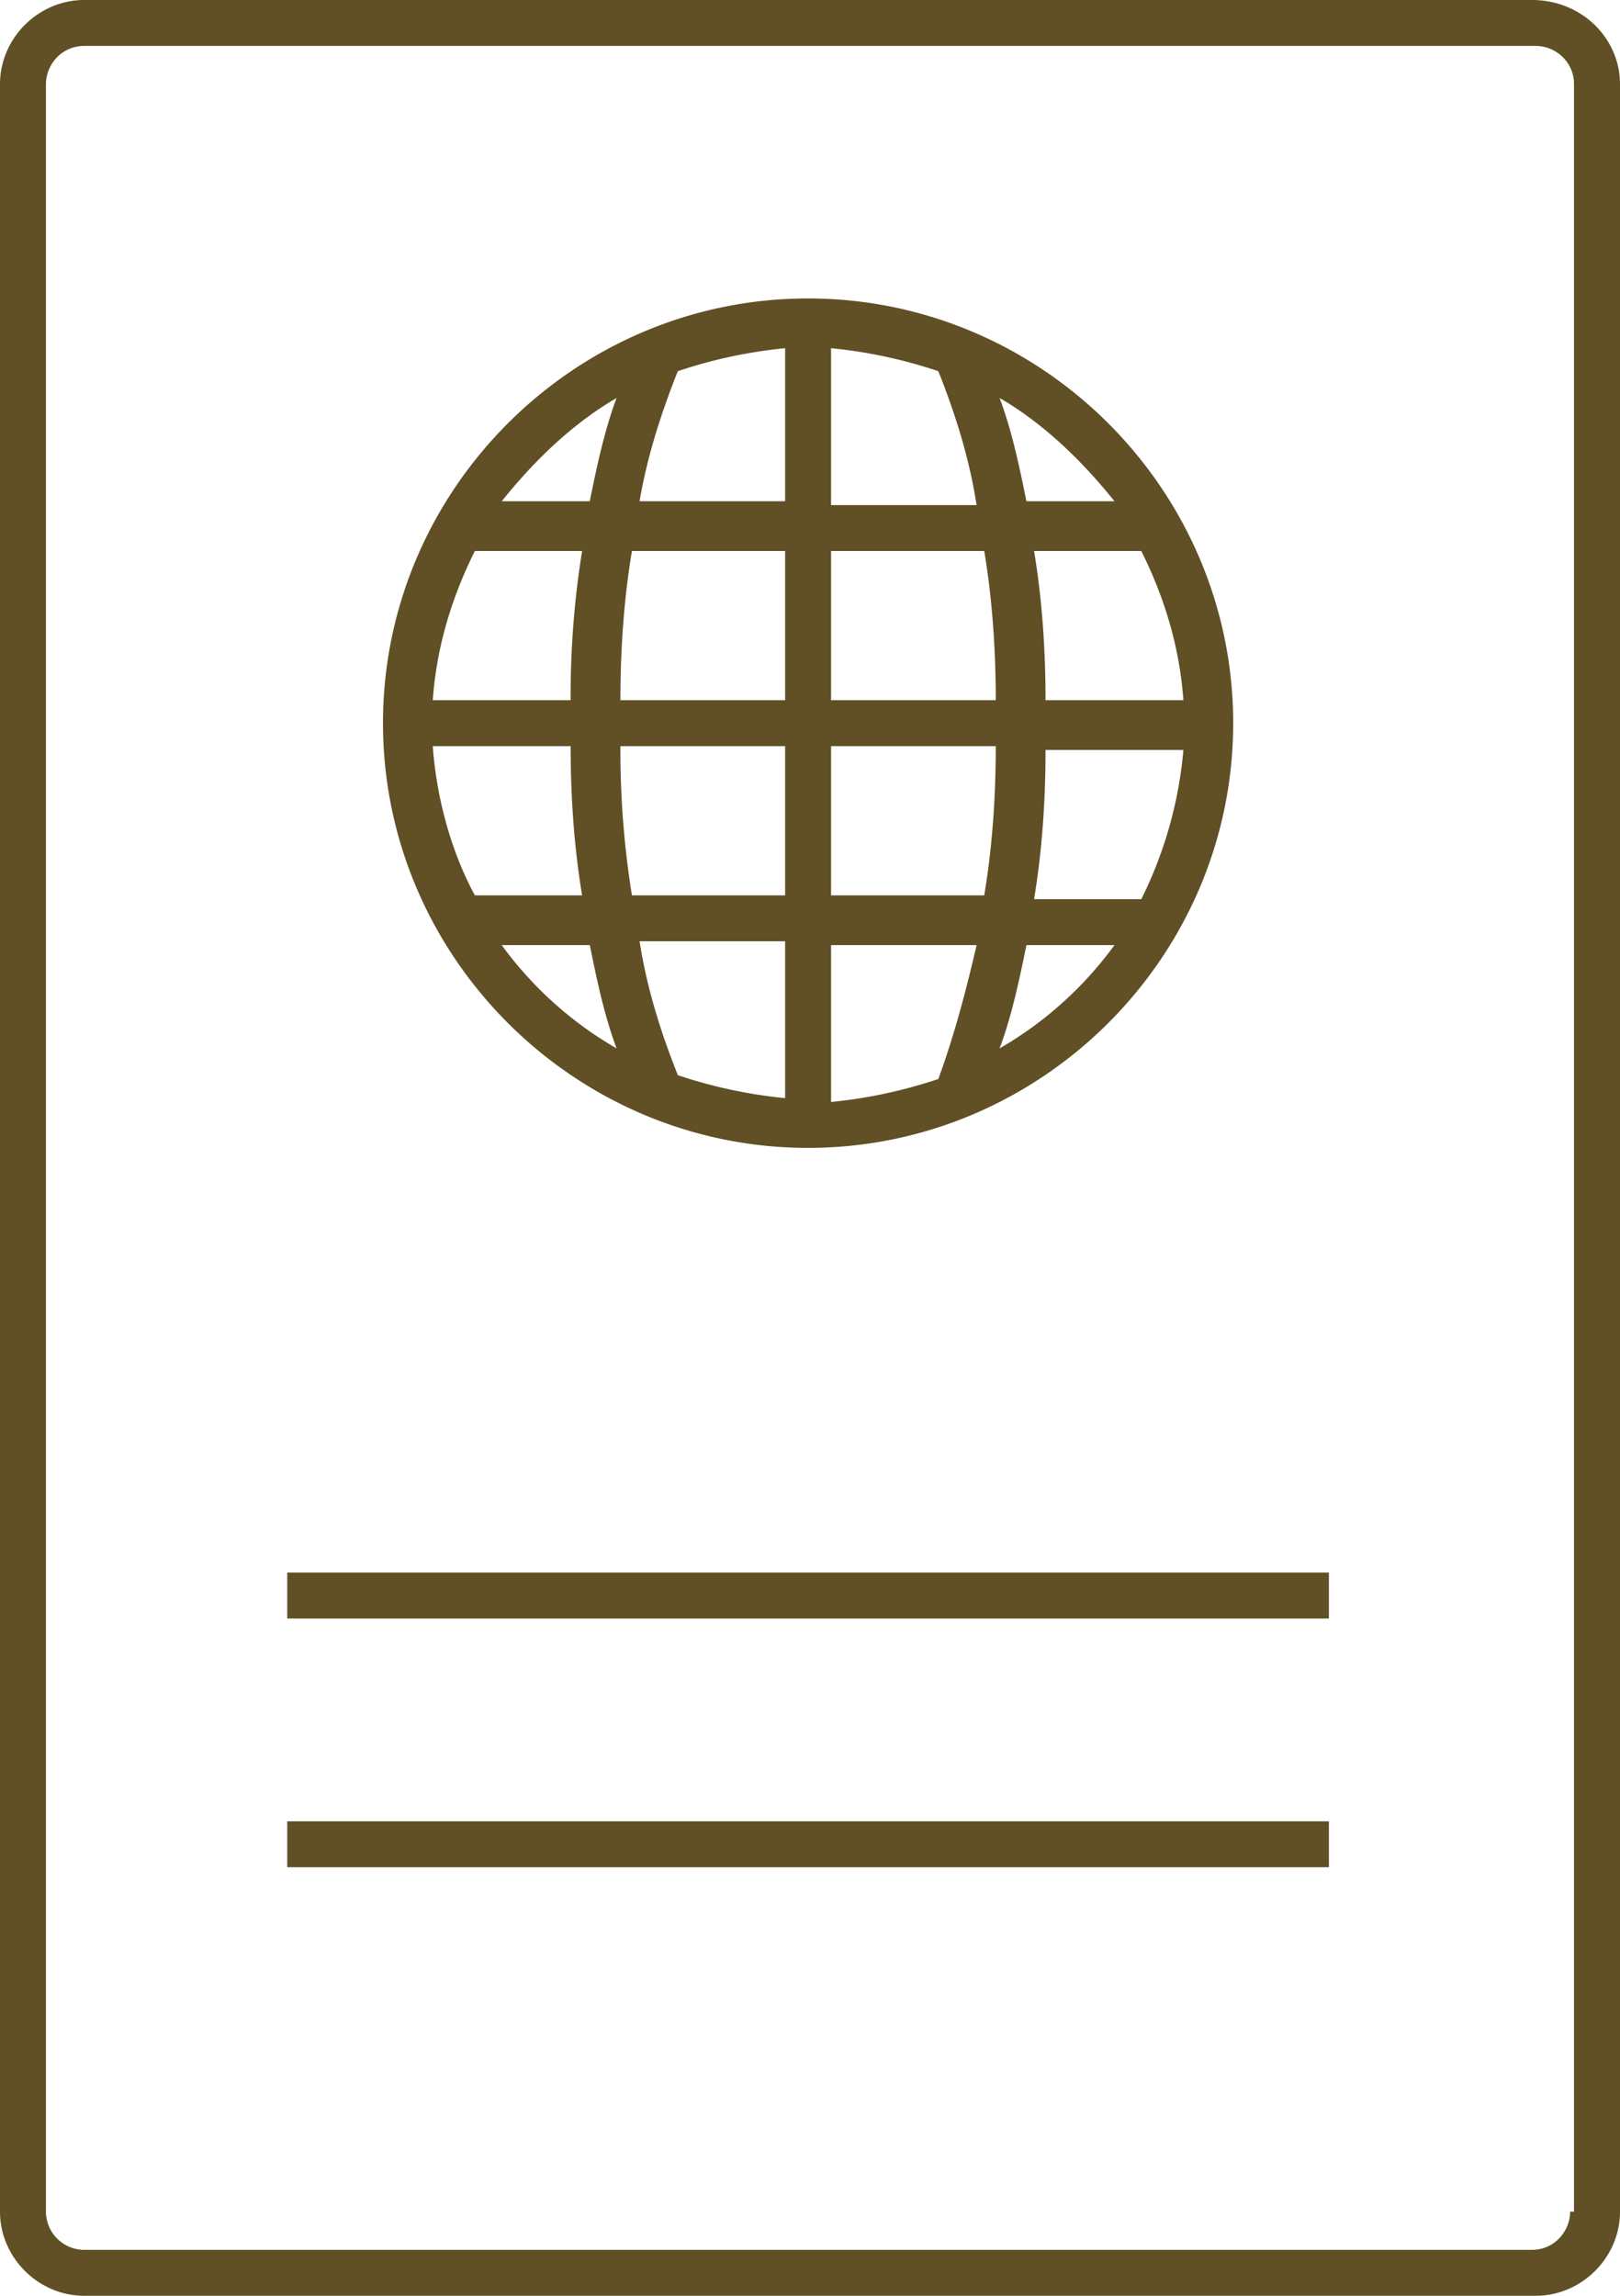
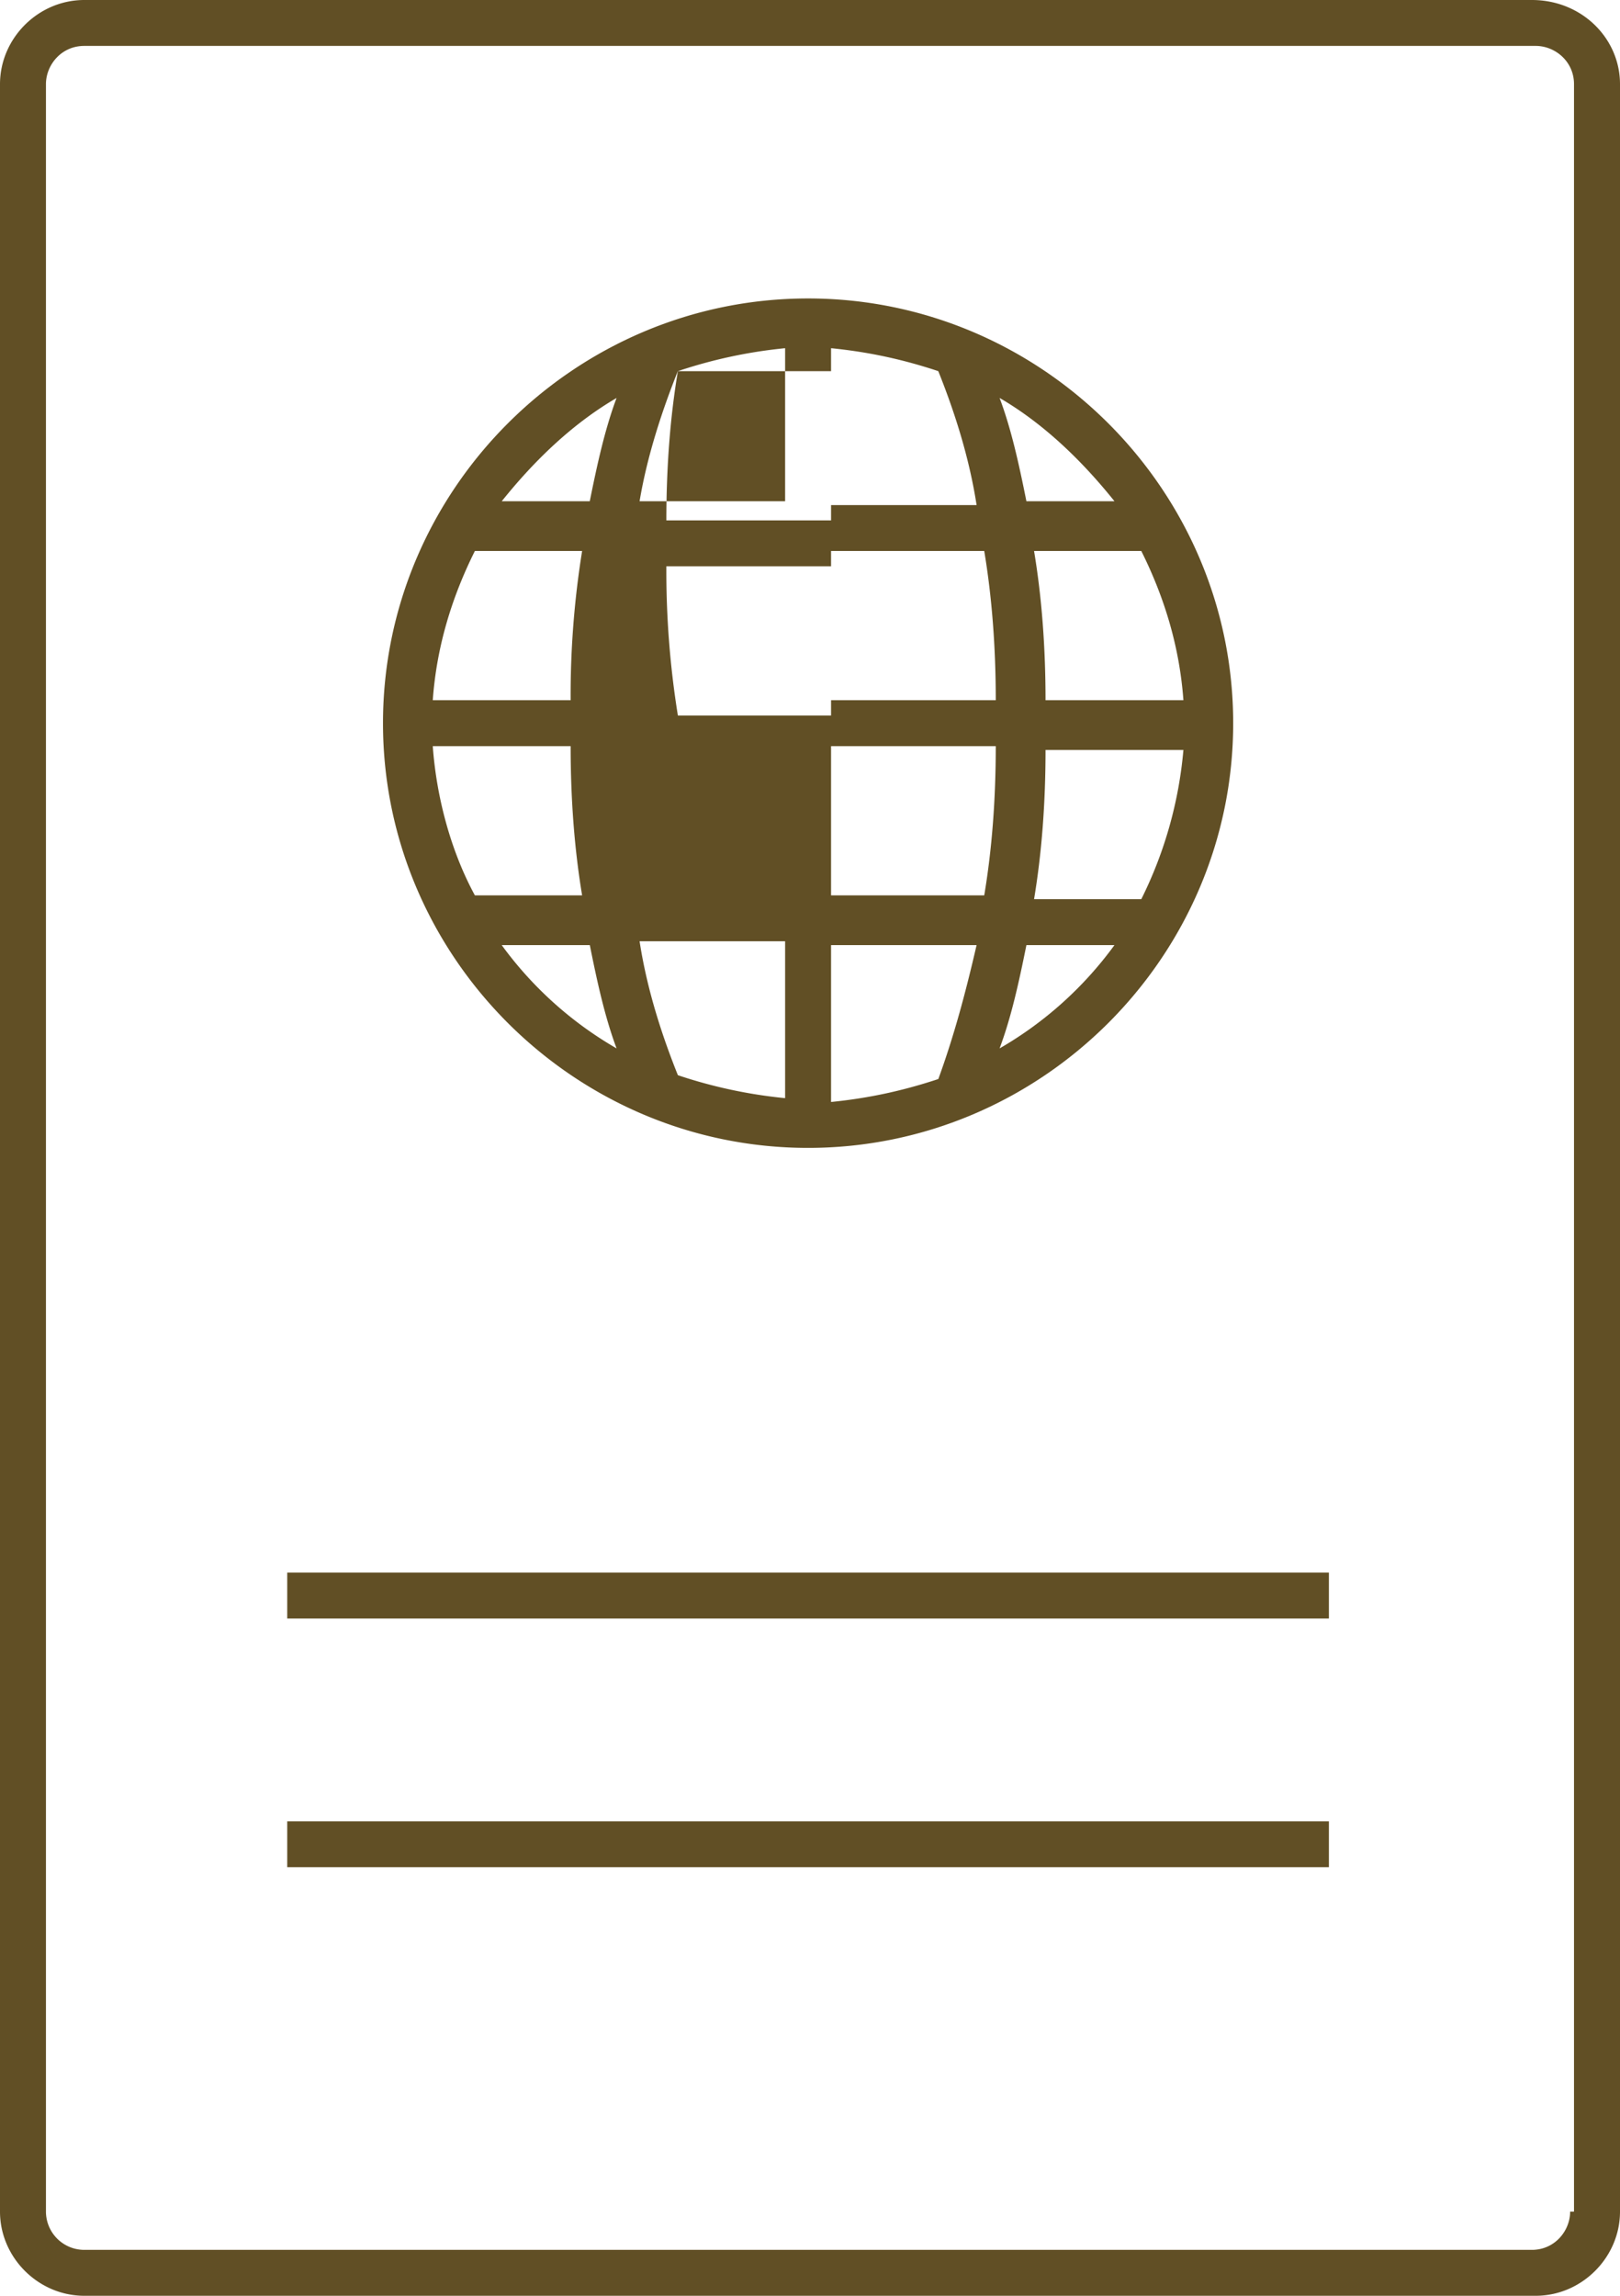
<svg xmlns="http://www.w3.org/2000/svg" width="36" height="51" viewBox="0 0 36 51">
-   <path fill="#614F25" fill-rule="nonzero" d="M17.957 25.5c5.192 0 9.447-4.25 9.447-9.435 0-5.185-4.255-9.435-9.447-9.435-5.191 0-9.446 4.25-9.446 9.435 0 5.185 4.255 9.435 9.446 9.435zm4.256-2.21c.255-.68.425-1.445.596-2.295h1.957a8.267 8.267 0 0 1-2.553 2.295zm3.149-3.315h-2.383c.17-1.02.255-2.125.255-3.315h3.064a9.223 9.223 0 0 1-.936 3.315zm.936-4.42h-3.064c0-1.19-.085-2.295-.255-3.315h2.383c.51 1.02.85 2.125.936 3.315zm-1.532-4.42h-1.957c-.17-.85-.34-1.615-.596-2.295 1.021.595 1.872 1.445 2.553 2.295zm-6.298-3.4c.851.085 1.617.255 2.383.51.34.85.68 1.87.851 2.975h-3.234V7.735zm0 4.505h3.404c.17 1.02.256 2.125.256 3.315h-3.66V12.24zm0 4.335h3.66c0 1.19-.085 2.295-.256 3.315h-3.404v-3.315zm0 4.42h3.234c-.255 1.105-.51 2.04-.85 2.975-.767.255-1.533.425-2.384.51v-3.485zm-1.021 3.4a10.788 10.788 0 0 1-2.383-.51c-.34-.85-.681-1.87-.851-2.975h3.234v3.485zm-2.383-16.15a10.788 10.788 0 0 1 2.383-.51v3.4h-3.234c.17-1.02.51-2.04.85-2.89zm-1.021 3.995h3.404v3.315h-3.66c0-1.19.085-2.295.256-3.315zm3.404 4.335v3.315h-3.404a20.17 20.17 0 0 1-.256-3.315h3.66zM13.702 8.84c-.255.68-.425 1.445-.596 2.295H11.15c.68-.85 1.532-1.7 2.553-2.295zm-3.149 3.4h2.383a20.17 20.17 0 0 0-.255 3.315H9.617c.085-1.19.426-2.295.936-3.315zm-.936 4.335h3.064c0 1.19.085 2.295.255 3.315h-2.383c-.51-.935-.85-2.125-.936-3.315zm3.49 4.42c.17.85.34 1.615.595 2.295a8.267 8.267 0 0 1-2.553-2.295h1.957zM34.042 0H1.873C.85 0 0 .85 0 1.87v47.26C0 50.15.851 51 1.872 51h32.256c1.02 0 1.872-.85 1.872-1.87V1.87C36 .85 35.149 0 34.043 0zm.85 49.13c0 .425-.34.85-.85.85H1.873a.852.852 0 0 1-.852-.85V1.87c0-.425.34-.85.851-.85h32.256c.425 0 .85.34.85.85v47.26h-.084zm-5.361-14.195v1.02H6.383v-1.02h23.149zm0 5.525v1.02H6.383v-1.02h23.149z" />
+   <path fill="#614F25" fill-rule="nonzero" d="M17.957 25.5c5.192 0 9.447-4.25 9.447-9.435 0-5.185-4.255-9.435-9.447-9.435-5.191 0-9.446 4.25-9.446 9.435 0 5.185 4.255 9.435 9.446 9.435zm4.256-2.21c.255-.68.425-1.445.596-2.295h1.957a8.267 8.267 0 0 1-2.553 2.295zm3.149-3.315h-2.383c.17-1.02.255-2.125.255-3.315h3.064a9.223 9.223 0 0 1-.936 3.315zm.936-4.42h-3.064c0-1.19-.085-2.295-.255-3.315h2.383c.51 1.02.85 2.125.936 3.315zm-1.532-4.42h-1.957c-.17-.85-.34-1.615-.596-2.295 1.021.595 1.872 1.445 2.553 2.295zm-6.298-3.4c.851.085 1.617.255 2.383.51.34.85.68 1.87.851 2.975h-3.234V7.735zm0 4.505h3.404c.17 1.02.256 2.125.256 3.315h-3.66V12.24zm0 4.335h3.66c0 1.19-.085 2.295-.256 3.315h-3.404v-3.315zm0 4.42h3.234c-.255 1.105-.51 2.04-.85 2.975-.767.255-1.533.425-2.384.51v-3.485zm-1.021 3.4a10.788 10.788 0 0 1-2.383-.51c-.34-.85-.681-1.87-.851-2.975h3.234v3.485zm-2.383-16.15a10.788 10.788 0 0 1 2.383-.51v3.4h-3.234c.17-1.02.51-2.04.85-2.89zh3.404v3.315h-3.66c0-1.19.085-2.295.256-3.315zm3.404 4.335v3.315h-3.404a20.17 20.17 0 0 1-.256-3.315h3.66zM13.702 8.84c-.255.68-.425 1.445-.596 2.295H11.15c.68-.85 1.532-1.7 2.553-2.295zm-3.149 3.4h2.383a20.17 20.17 0 0 0-.255 3.315H9.617c.085-1.19.426-2.295.936-3.315zm-.936 4.335h3.064c0 1.19.085 2.295.255 3.315h-2.383c-.51-.935-.85-2.125-.936-3.315zm3.49 4.42c.17.85.34 1.615.595 2.295a8.267 8.267 0 0 1-2.553-2.295h1.957zM34.042 0H1.873C.85 0 0 .85 0 1.87v47.26C0 50.15.851 51 1.872 51h32.256c1.02 0 1.872-.85 1.872-1.87V1.87C36 .85 35.149 0 34.043 0zm.85 49.13c0 .425-.34.85-.85.85H1.873a.852.852 0 0 1-.852-.85V1.87c0-.425.34-.85.851-.85h32.256c.425 0 .85.34.85.85v47.26h-.084zm-5.361-14.195v1.02H6.383v-1.02h23.149zm0 5.525v1.02H6.383v-1.02h23.149z" />
</svg>